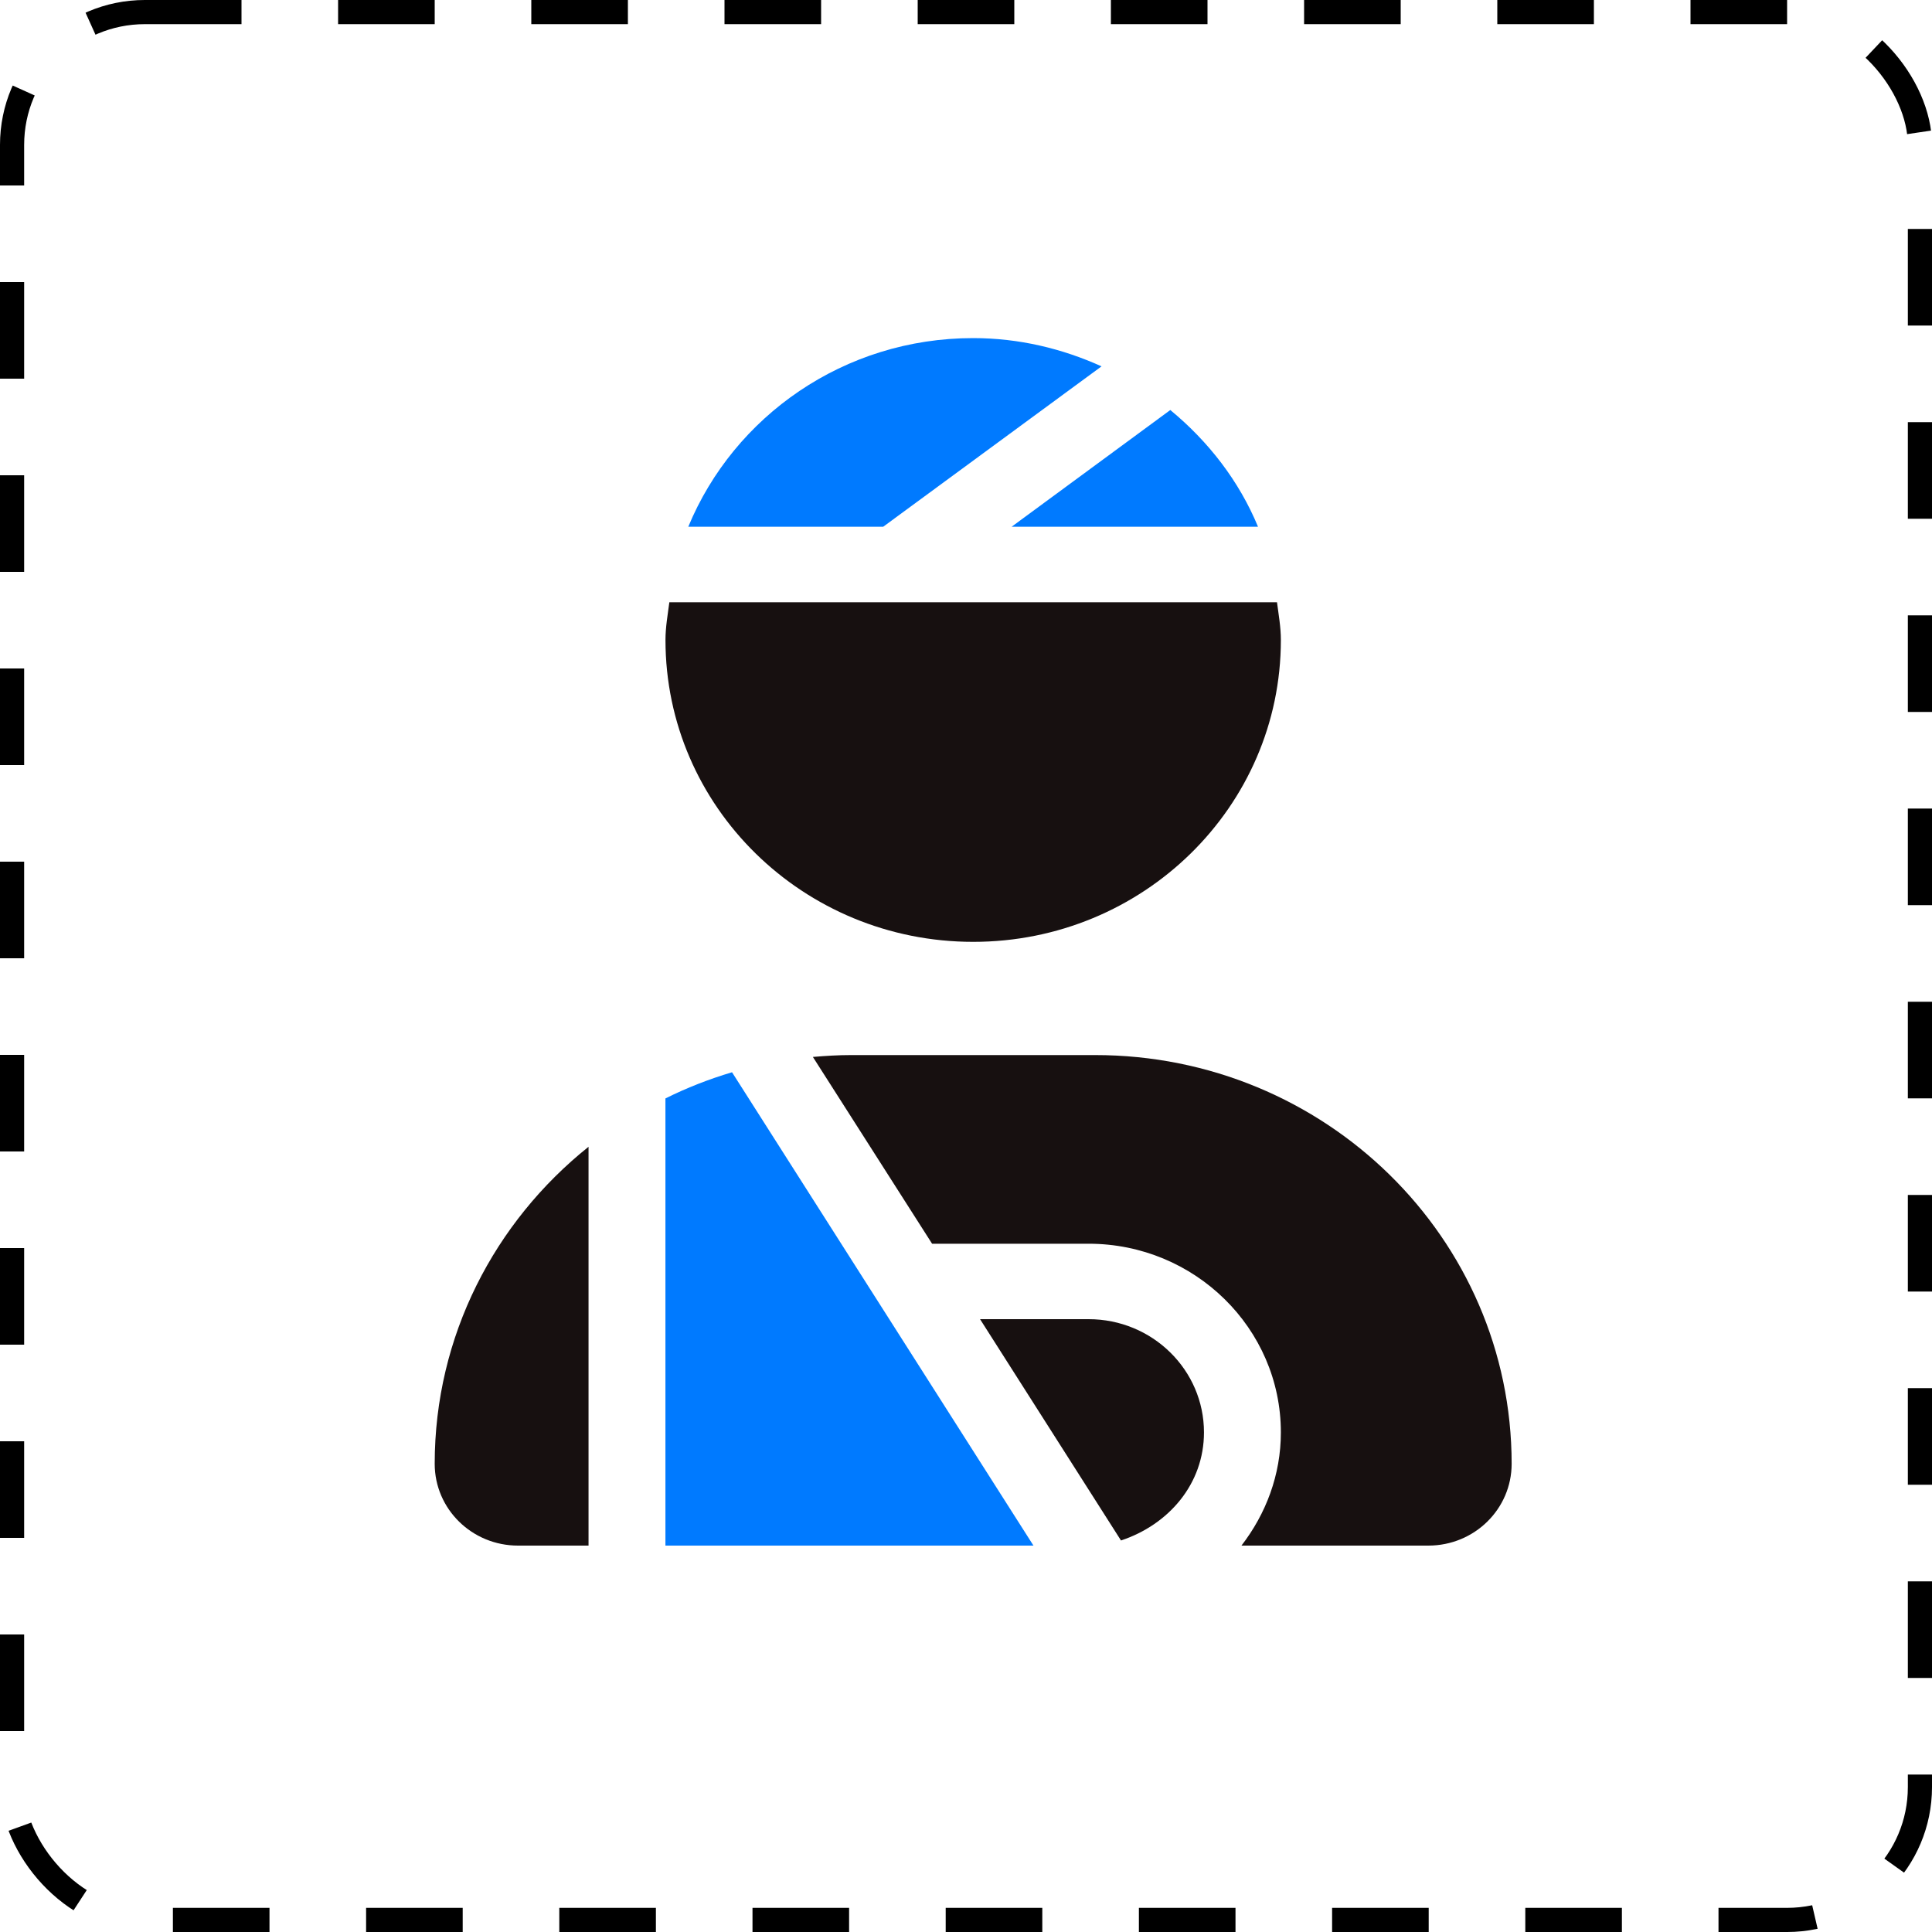
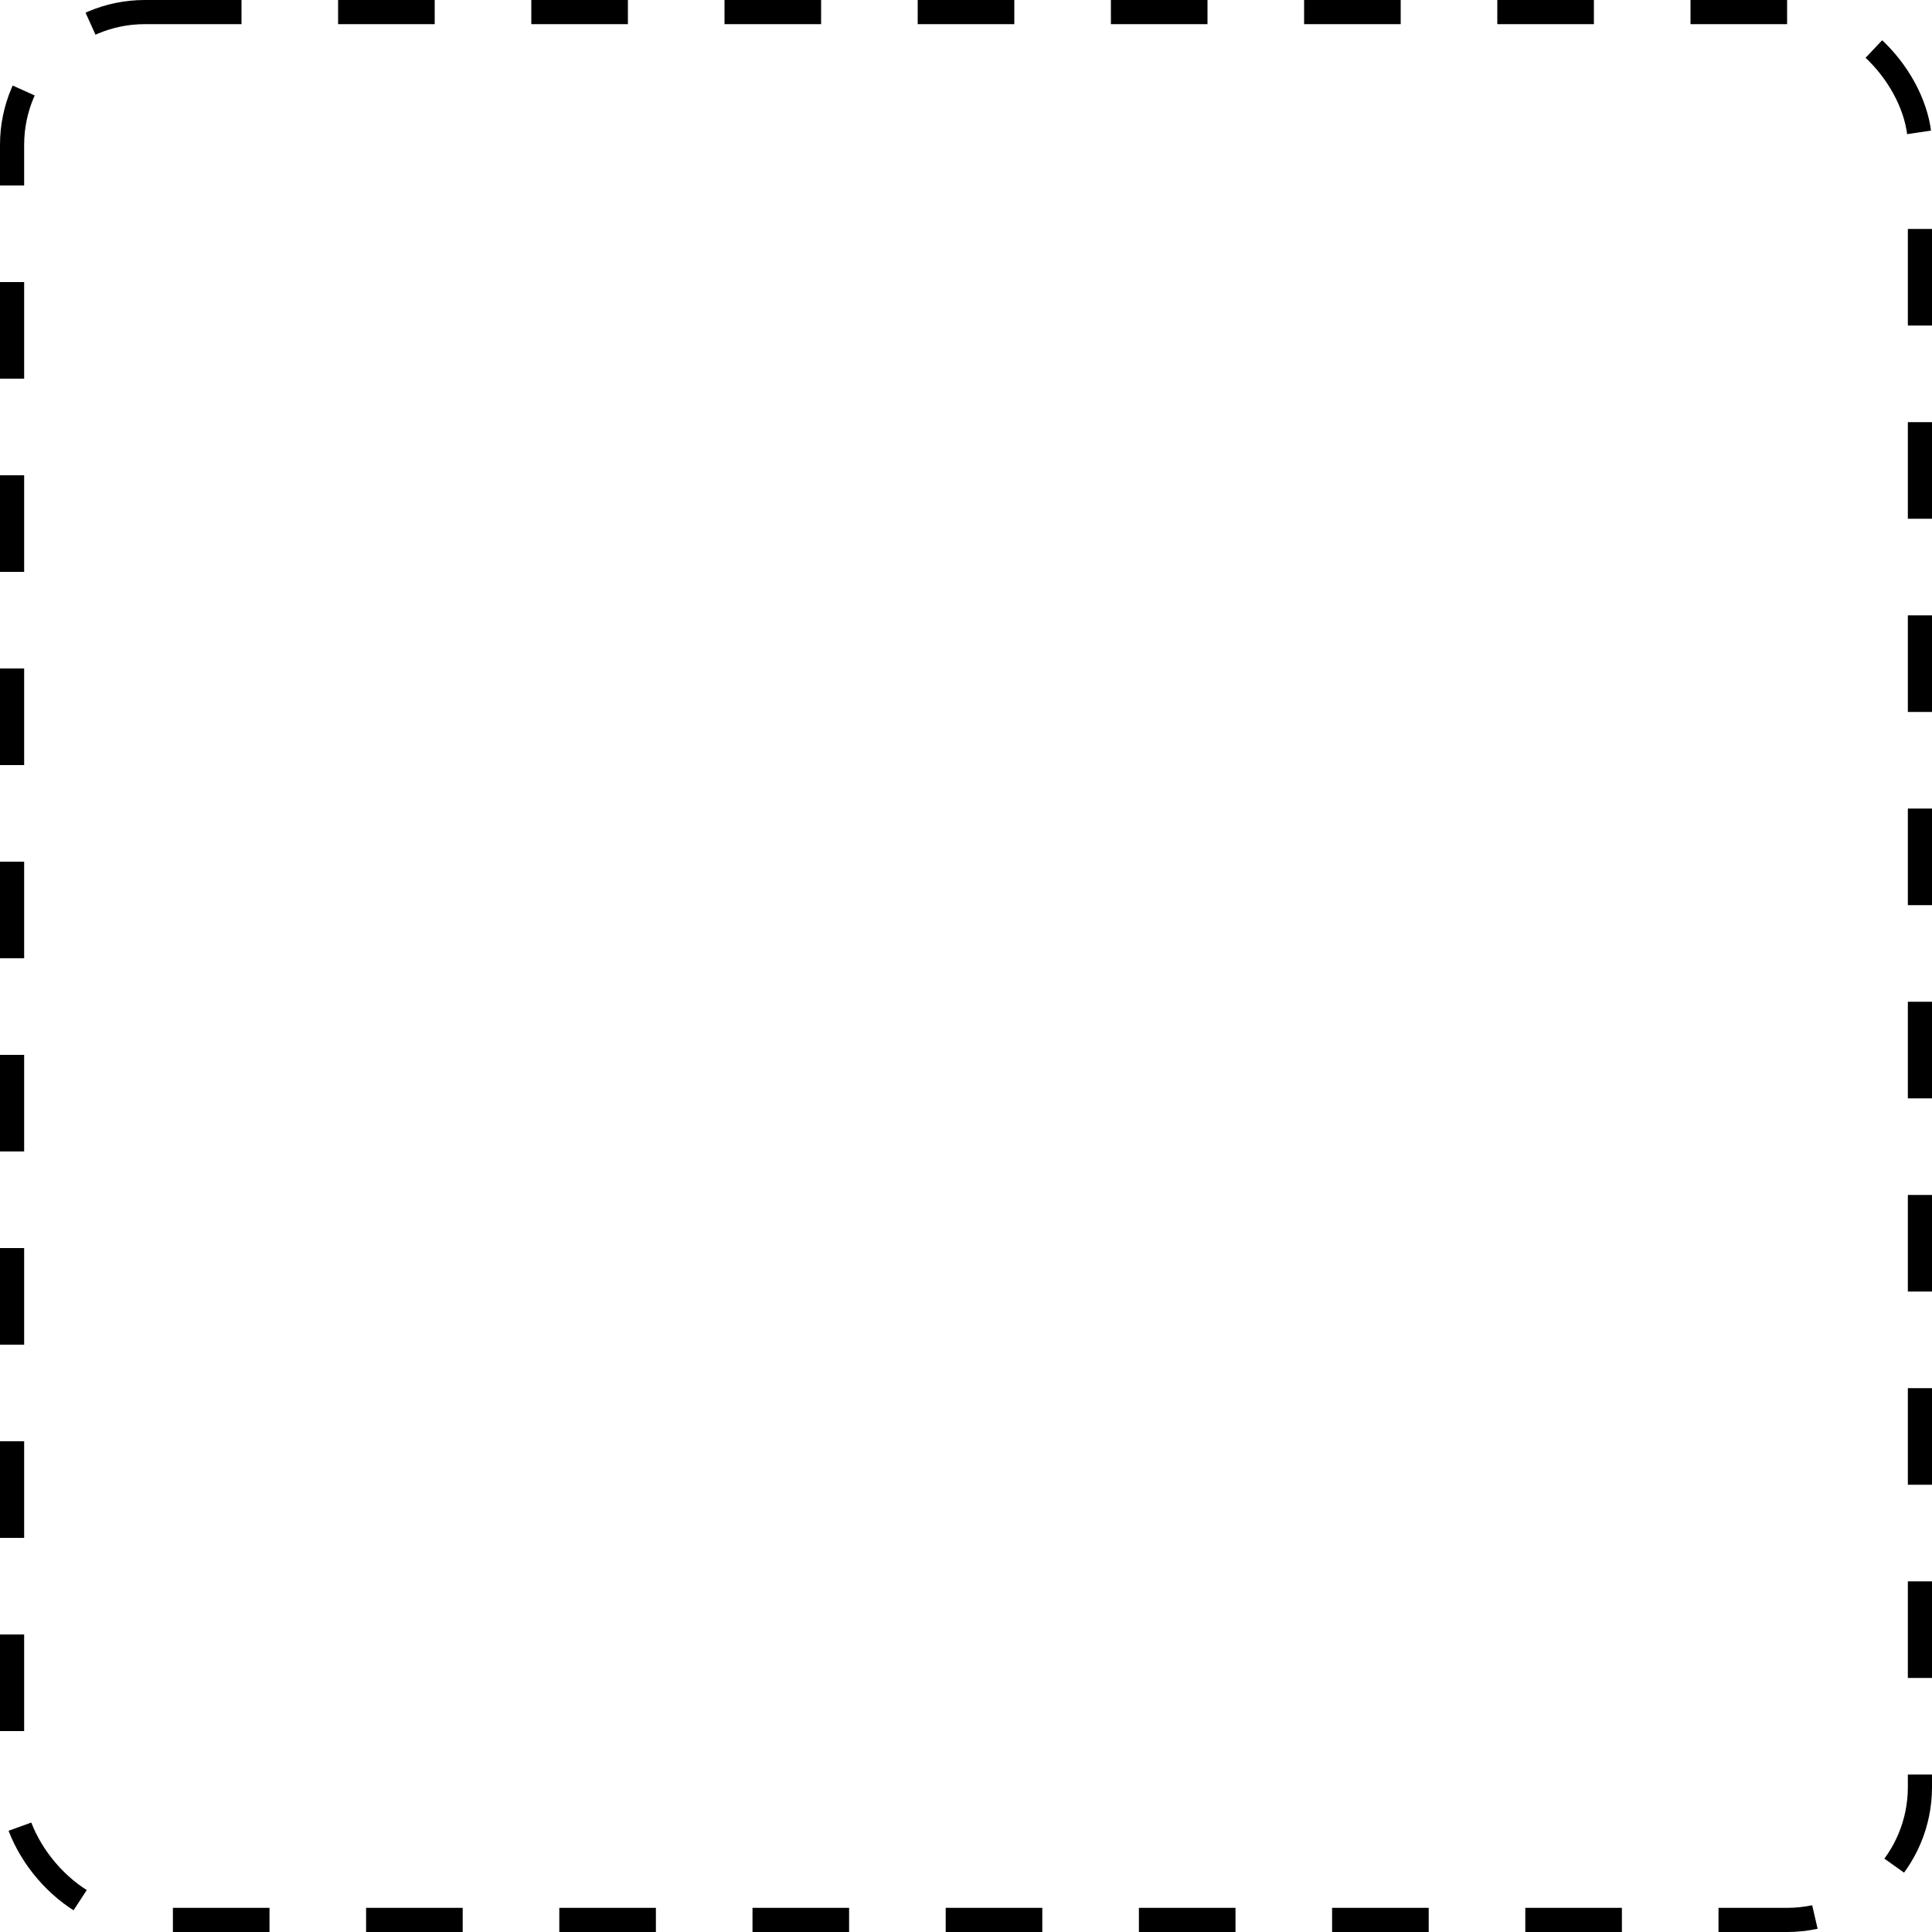
<svg xmlns="http://www.w3.org/2000/svg" width="40" height="40" viewBox="0 0 40 40" fill="none">
  <rect x="0.25" y="0.25" width="39.5" height="39.5" rx="2.75" stroke="black" stroke-width="0.5" stroke-dasharray="2 2" />
  <g clip-path="url(#clip0_11584_2355)">
-     <path d="M22.806 7.585C21.994 7.218 21.099 7 20.148 7C17.475 7 15.196 8.618 14.25 10.906H18.285L22.806 7.585ZM26.046 10.906C25.653 9.956 25.018 9.139 24.23 8.489L20.944 10.906H26.046ZM13.777 22.742V32H21.397L15.156 22.2C14.678 22.342 14.215 22.523 13.777 22.742Z" fill="#007AFF" />
-     <path d="M26.519 13.25C26.519 12.982 26.472 12.727 26.439 12.469H13.858C13.825 12.727 13.778 12.981 13.778 13.25C13.778 16.702 16.63 19.5 20.149 19.5C23.667 19.5 26.519 16.702 26.519 13.25ZM9 30.306C9 31.243 9.772 32 10.725 32H12.185V23.743C10.243 25.296 9 27.659 9 30.306ZM22.672 21.844H17.625C17.357 21.844 17.092 21.86 16.83 21.883L19.298 25.75H22.538C24.734 25.75 26.519 27.502 26.519 29.656C26.519 30.539 26.208 31.345 25.703 32H29.572C30.526 32 31.297 31.243 31.297 30.306C31.297 25.633 27.435 21.844 22.672 21.844ZM22.538 27.312H20.291L23.209 31.894C24.2 31.565 24.927 30.721 24.927 29.656C24.927 28.362 23.857 27.312 22.538 27.312Z" fill="#171010" />
-   </g>
+     </g>
  <defs>
    <clipPath id="clip0_11584_2355">
-       <rect width="22.297" height="25" fill="white" transform="translate(9 7)" />
-     </clipPath>
+       </clipPath>
  </defs>
</svg>